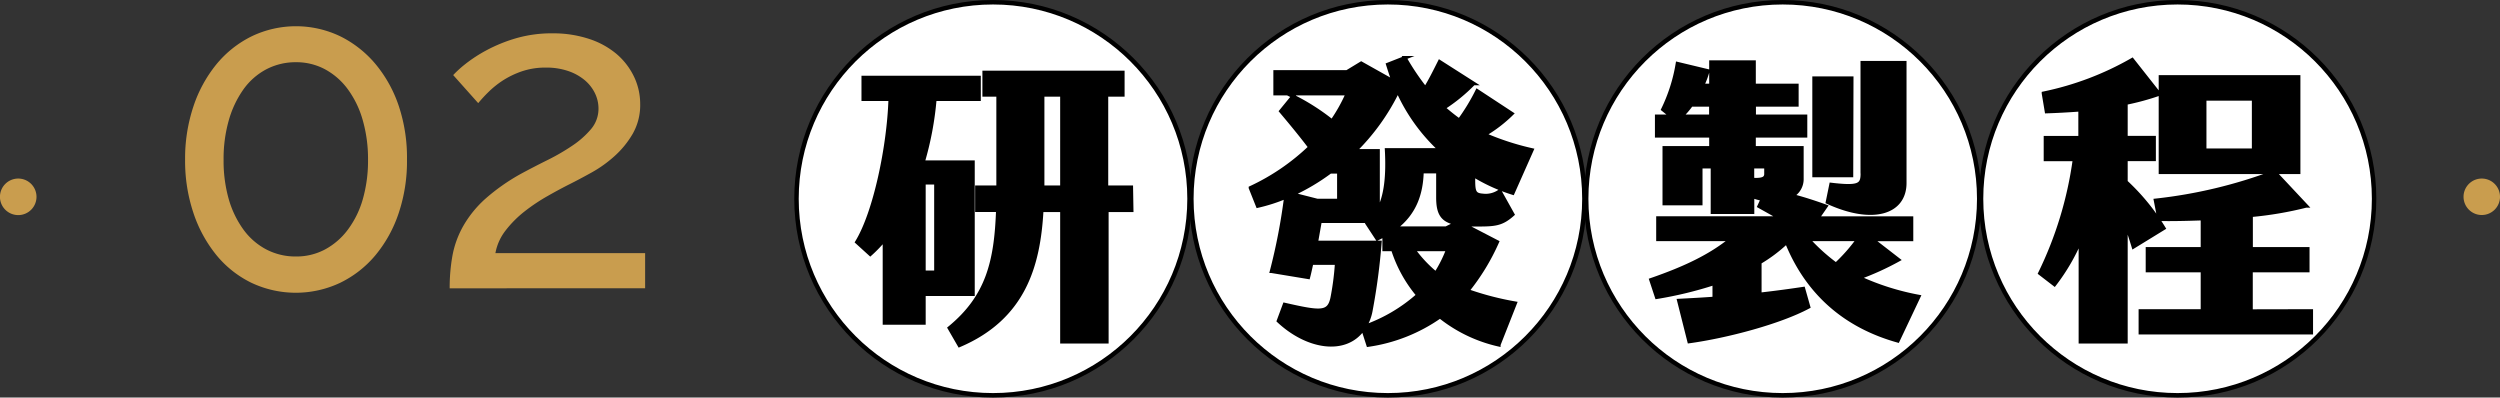
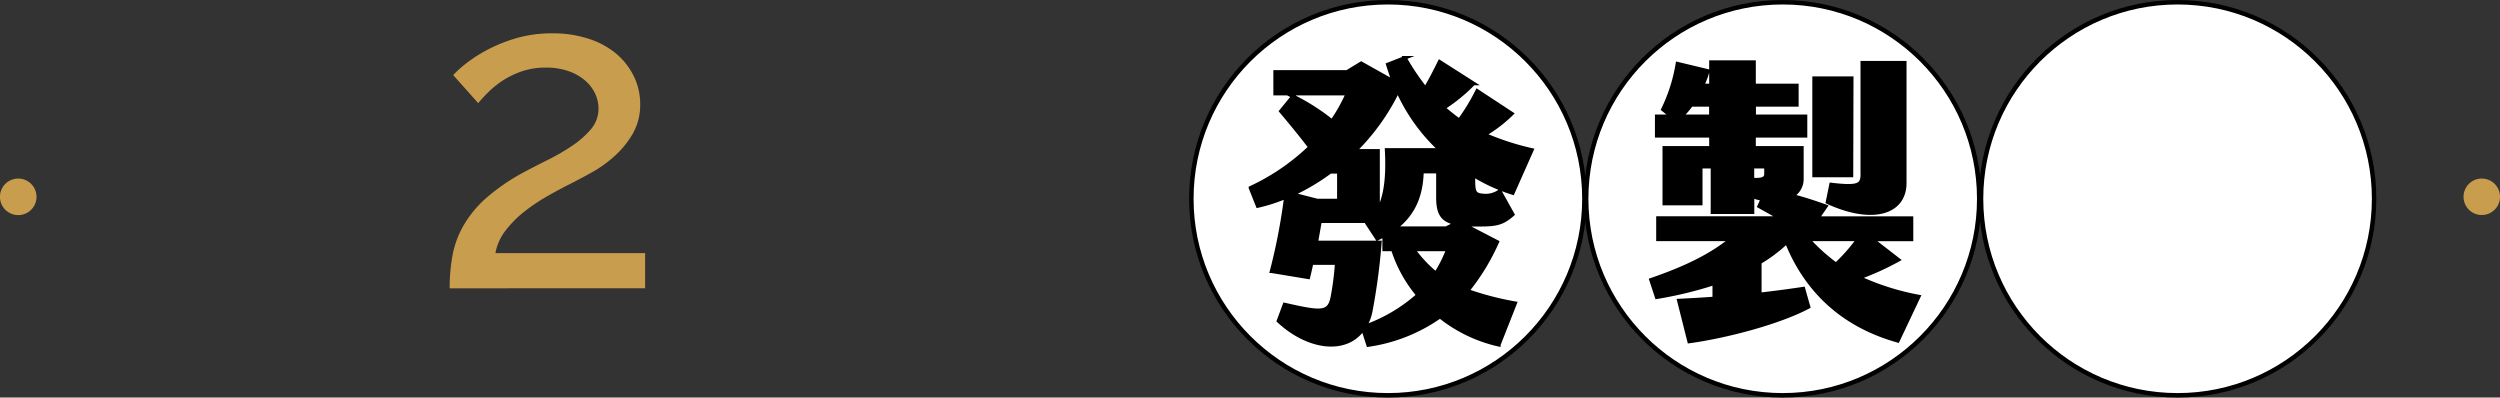
<svg xmlns="http://www.w3.org/2000/svg" width="577.41" height="91.82" viewBox="0 0 577.41 91.82">
  <rect x="0" y="0" width="577.41" height="91.82" fill="#333333" stroke="none" />
  <g id="圖層_2" data-name="圖層 2">
    <g id="圖層_1-2" data-name="圖層 1">
      <path d="M8.43,45.46a4.22,4.22,0,1,1-4.22-4.22A4.22,4.22,0,0,1,8.43,45.46Z" fill="#c99d4e" />
      <path d="M577.41,45.46a4.21,4.21,0,1,1-4.21-4.22A4.21,4.21,0,0,1,577.41,45.46Z" fill="#c99d4e" />
-       <circle cx="229.35" cy="45.91" r="45.39" fill="#fff" stroke="#000" stroke-miterlimit="10" stroke-width="1.03" />
      <circle cx="320.55" cy="45.91" r="45.39" fill="#fff" stroke="#000" stroke-miterlimit="10" stroke-width="1.03" />
      <circle cx="411.74" cy="45.91" r="45.39" fill="#fff" stroke="#000" stroke-miterlimit="10" stroke-width="1.03" />
      <circle cx="502.94" cy="45.91" r="45.39" fill="#fff" stroke="#000" stroke-miterlimit="10" stroke-width="1.03" />
      <g>
-         <path d="M94,36.88A37.63,37.63,0,0,1,92.09,49.2a30.1,30.1,0,0,1-5.37,9.74,24.59,24.59,0,0,1-8.16,6.38,24,24,0,0,1-20.48,0A24.05,24.05,0,0,1,50,58.94a30.77,30.77,0,0,1-5.32-9.74,37.89,37.89,0,0,1-1.93-12.32,38,38,0,0,1,1.93-12.32A30.72,30.72,0,0,1,50,14.83a24.61,24.61,0,0,1,8.12-6.44,23.67,23.67,0,0,1,20.48,0,25.17,25.17,0,0,1,8.16,6.44,30,30,0,0,1,5.37,9.73A37.71,37.71,0,0,1,94,36.88Zm-9,0a32.4,32.4,0,0,0-1.22-9.12,22.23,22.23,0,0,0-3.45-7.15A15.89,15.89,0,0,0,75.06,16a14,14,0,0,0-6.69-1.63A14.55,14.55,0,0,0,61.52,16a15.24,15.24,0,0,0-5.27,4.61,23.25,23.25,0,0,0-3.4,7.15,32.41,32.41,0,0,0-1.21,9.12,32.34,32.34,0,0,0,1.21,9.18,22.66,22.66,0,0,0,3.4,7,15.4,15.4,0,0,0,5.27,4.56,14.54,14.54,0,0,0,6.85,1.62,14,14,0,0,0,6.69-1.62,16.08,16.08,0,0,0,5.27-4.56,21.68,21.68,0,0,0,3.45-7A32.33,32.33,0,0,0,85,36.88Z" fill="#c99d4e" />
        <path d="M103.86,66.59a41.63,41.63,0,0,1,.65-7.6,22,22,0,0,1,2.49-6.8A25.5,25.5,0,0,1,112,46a46.06,46.06,0,0,1,8.36-5.88q3-1.62,6.19-3.2a48.53,48.53,0,0,0,5.73-3.34,20.7,20.7,0,0,0,4.26-3.8A7.28,7.28,0,0,0,138.23,25a8.06,8.06,0,0,0-.81-3.45,9.2,9.2,0,0,0-2.33-3,11.82,11.82,0,0,0-3.81-2.13,15.55,15.55,0,0,0-5.22-.81,16.83,16.83,0,0,0-5.52.86,20.37,20.37,0,0,0-4.42,2.13,21.09,21.09,0,0,0-3.34,2.69,34,34,0,0,0-2.33,2.53l-5.78-6.48a25.48,25.48,0,0,1,2.73-2.49,32.91,32.91,0,0,1,4.87-3.19,35.39,35.39,0,0,1,6.8-2.79,29.54,29.54,0,0,1,8.61-1.17A26.35,26.35,0,0,1,136.1,9a18.9,18.9,0,0,1,6.34,3.5,15.92,15.92,0,0,1,4,5.22A14.55,14.55,0,0,1,147.86,24a13.37,13.37,0,0,1-1.72,6.89,21.34,21.34,0,0,1-4.21,5.17,28.59,28.59,0,0,1-5.32,3.8q-2.85,1.58-5.07,2.69c-1.49.75-3.16,1.64-5,2.69a42.92,42.92,0,0,0-5.33,3.55,24.87,24.87,0,0,0-4.41,4.41,12,12,0,0,0-2.38,5.27H149v8.11Z" fill="#c99d4e" />
      </g>
      <g>
-         <path d="M224.71,67.94H213.38v6.64h-9.09V55.28A30.84,30.84,0,0,1,201,58.71l-3.08-2.8c4.2-6.86,7.35-22.11,7.7-33h-6.23v-5h26.72v5H215.9a73.25,73.25,0,0,1-2.73,14.55h11.54ZM216.18,42.2h-2.8V62.9h2.8Zm45.19,6.36h-5.74V78.92H245.28V48.56h-4.69c-.7,12.73-4.06,24.83-19,31.2l-2.31-4c8.88-7.27,10.77-15.46,11.19-27.21h-4.83V43.25h4.9V21.91h-3.22V16.74h32v5.17h-3.78V43.25h5.74Zm-16.09-5.31V21.91H240.8V43.25Z" stroke="#000" stroke-miterlimit="10" stroke-width="0.84" />
        <path d="M338.94,67.17a67.13,67.13,0,0,0,11,2.87l-3.78,9.58a33.57,33.57,0,0,1-13.57-6.5A38.36,38.36,0,0,1,316,79.69L314.81,76c-4.06,5.74-12.87,4.34-19.52-1.89l1.4-3.77c8.32,1.89,10.21,2.1,11-1.47a62.22,62.22,0,0,0,1.05-8.12h-5.81c-.27,1.19-.48,2.24-.76,3.29l-8.47-1.4A136.31,136.31,0,0,0,297,45.49a39,39,0,0,1-6.51,2.09l-1.67-4.19A50.73,50.73,0,0,0,302.57,34c-2.1-2.79-4.48-5.66-6.72-8.32l2.8-3.43a50.48,50.48,0,0,1,9,5.74,38,38,0,0,0,3.57-6.37H294.52v-5H311.1l3.29-2,7.48,4.2c-.49-1.26-.91-2.59-1.33-3.92l3.92-1.54a55.1,55.1,0,0,0,4.75,7.07c1.12-1.82,2.1-3.78,3.29-6.16l7.84,5a39.27,39.27,0,0,1-6.93,5.66c1.19,1,2.38,2,3.64,2.87A46.61,46.61,0,0,0,341.18,21l8,5.25a32.08,32.08,0,0,1-6.3,4.83,60.61,60.61,0,0,0,10.92,3.56l-4.41,9.94a40,40,0,0,1-9.09-4.13v1.12c0,2.8.28,3.43,2.16,3.57a5.49,5.49,0,0,0,3.92-1l3,5.38c-2.59,2.31-4.13,2.38-8.46,2.38-1.12,0-2.1,0-2.94-.07l7.83,4.06A50.5,50.5,0,0,1,338.94,67.17ZM298.51,44.86l5.73,1.46h5V39.68h-2A48.64,48.64,0,0,1,298.51,44.86Zm29,23.29a31.1,31.1,0,0,1-5.81-10.56h-2V54.3c-.49.28-1,.56-1.61.84l-2.3-3.5.62-.56H304.87L304,56h14.69a147,147,0,0,1-2.1,15.81,10.7,10.7,0,0,1-1.39,3.63A37.19,37.19,0,0,0,327.54,68.15Zm-14.62-33.3h5.38V48.7c1.89-3.42,2.31-8.25,2-14.06h12.38A42.09,42.09,0,0,1,322.85,21,50.37,50.37,0,0,1,312.92,34.85Zm23.43,16.72c-3.15-.63-4.2-2.17-4.2-5.94v-6h-3.71c-.13,4.9-1.53,9.58-6.22,13.08H334Zm-4.69,11.61a29.8,29.8,0,0,0,2.8-5.59h-8A29,29,0,0,0,331.66,63.18Z" stroke="#000" stroke-miterlimit="10" stroke-width="0.84" />
        <path d="M443.16,68.5l-4.83,10.21c-12-3.36-20.84-10.84-25.67-22.8a34.79,34.79,0,0,1-6.22,4.68V68c3.77-.42,7.27-.91,10.07-1.33l1.19,4.2c-6.65,3.56-18.75,6.78-27.56,8l-2.38-9.44c2.66-.14,5.39-.28,8.18-.49V65.42a89.54,89.54,0,0,1-13.29,3.22l-1.32-4c7.9-2.73,13.71-5.52,18.46-9.37H382.94v-4.9h28.18c-1.54-.91-3.07-1.75-4.82-2.73l.77-1.67a14.17,14.17,0,0,1-2.31-.63V49h-9.23V38.49H392.8V47h-8.4V34.16h10.78v-2.8H382.65V26.88h3.43l-2-1.61a38.25,38.25,0,0,0,3.36-10.56l7,1.68a20.14,20.14,0,0,1-1.26,3.36h2V14.36h9.93v5.39H415v4.47h-9.86v2.66H417v4.48H405.11v2.8h11.05v7.06a4.42,4.42,0,0,1-2.24,4c2.73.7,5.46,1.61,7.77,2.44l-1.89,2.73h21.68v4.9h-9.09L438.47,60a64,64,0,0,1-9.09,4.13A58.32,58.32,0,0,0,443.16,68.5Zm-48-44.28h-4.55a18,18,0,0,1-2.31,2.66h6.86Zm12.73,15.67v-1.4h-3.15v3C407.63,41.64,407.91,41,407.91,39.89Zm16.15,21.19a39.88,39.88,0,0,0,5.11-5.8H417.63A43.27,43.27,0,0,0,424.06,61.08Zm3.57-20.56H419V18.07h8.67Zm2.52-.56V14.5h9.79V42.27c0,6.85-7.34,9.23-17.83,4.41l.83-4.06C429.45,43.39,430.15,42.76,430.15,40Z" stroke="#000" stroke-miterlimit="10" stroke-width="0.84" />
-         <path d="M492.75,57c-.56-1.82-1.12-3.57-1.75-5.25V78.92H480.51V55.42a47,47,0,0,1-6,10.28l-3.36-2.59a86.47,86.47,0,0,0,8-26.3h-6.71v-5h8V25.34c-2.87.21-5.53.35-7.76.42l-.7-4.2a69.13,69.13,0,0,0,20.49-7.76l6.23,7.9A59.75,59.75,0,0,1,491,23.8v8h6.51v5H491V42a50.15,50.15,0,0,1,8.75,10.7Zm41.06,14.83v5H494.36v-5H508.7V62.48H496v-5H508.7v-7c-3.85.14-7.42.21-10,.14l-.84-4.33a111.42,111.42,0,0,0,27.28-6.51H499v-22h31.89v22h-5.52l7.27,7.76a82.65,82.65,0,0,1-12.73,2.17v7.77H533v5H519.89v9.38Zm-13.29-49H509.19V34.71h11.33Z" stroke="#000" stroke-miterlimit="10" stroke-width="0.84" />
      </g>
    </g>
  </g>
</svg>